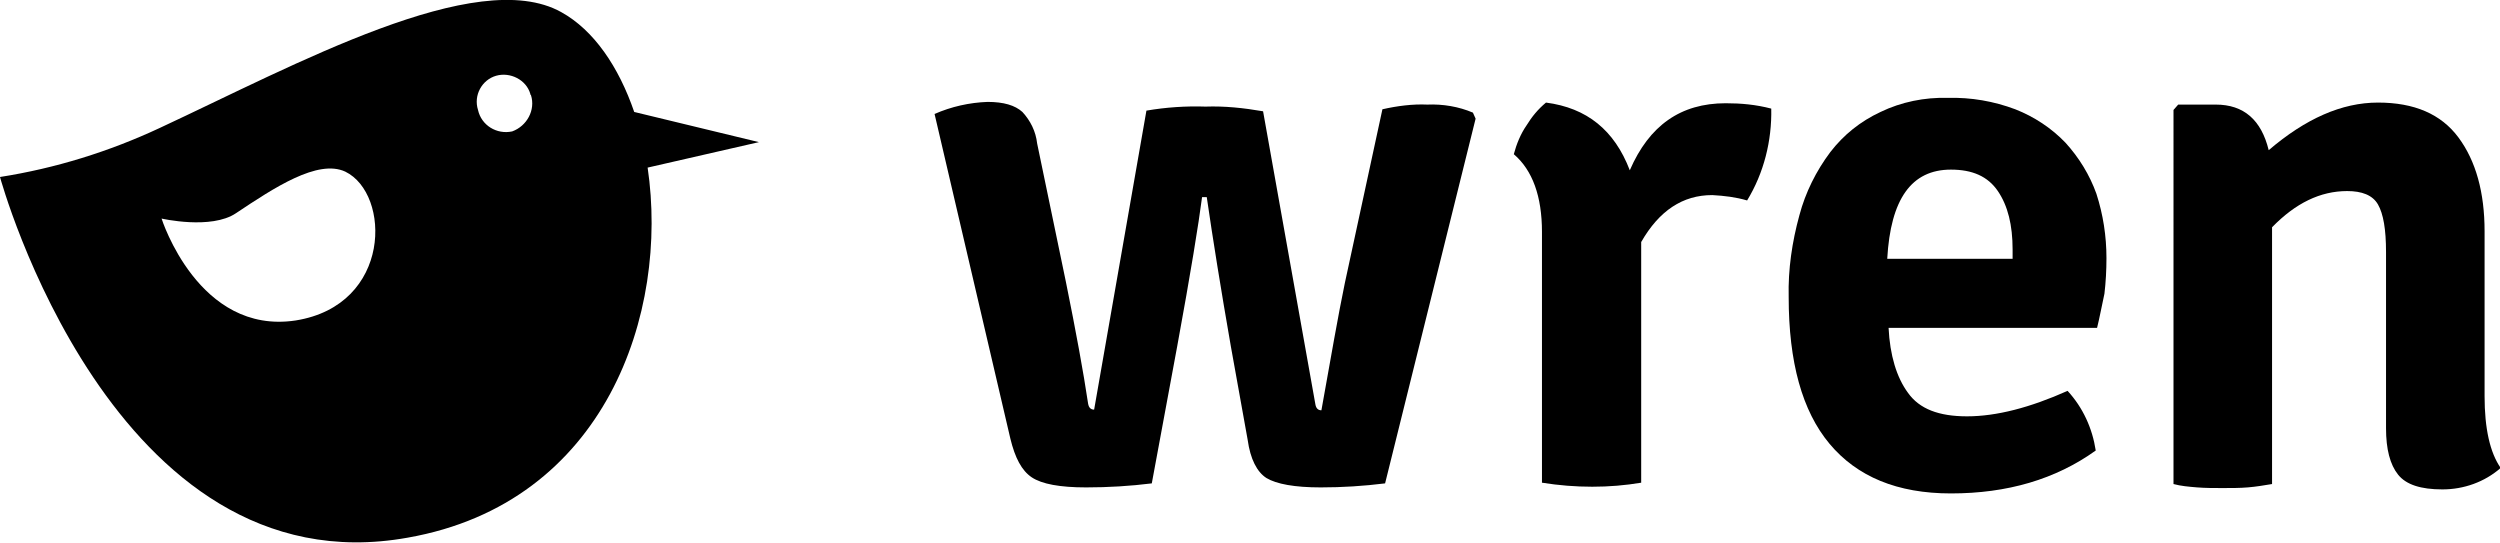
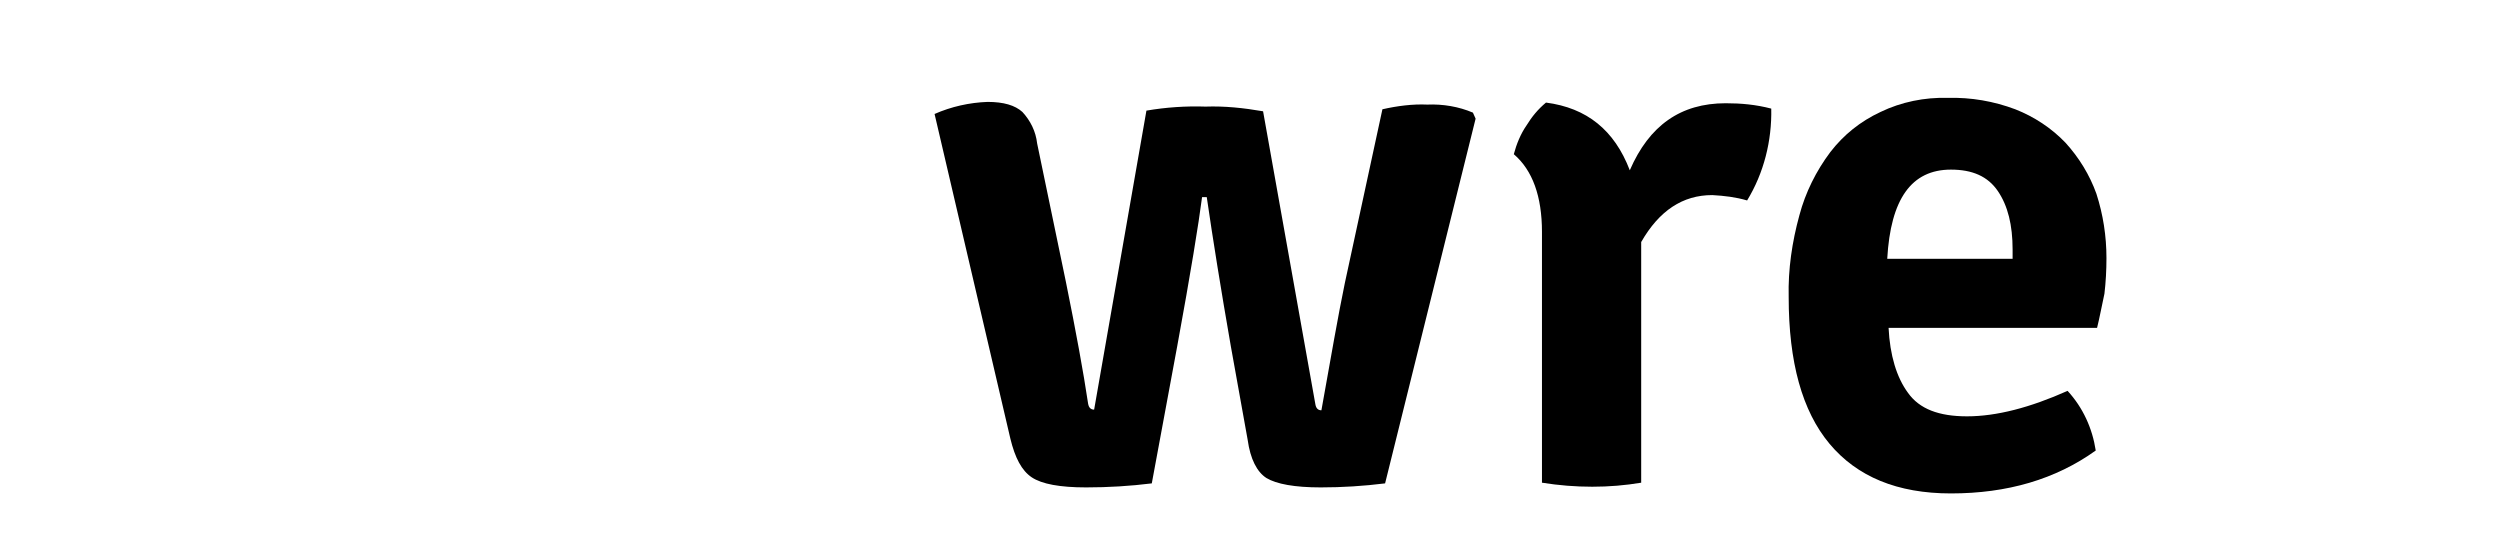
<svg xmlns="http://www.w3.org/2000/svg" version="1.1" id="Layer_1" x="0px" y="0px" viewBox="0 0 372.9 81" style="enable-background:new 0 0 372.9 81;" xml:space="preserve">
  <g>
    <path d="M150.7,65.4L139.4,17c2.5-1.1,5.2-1.7,7.9-1.8c2.4,0,4.1,0.5,5.2,1.5c1.2,1.3,2,2.9,2.2,4.7l4.3,20.7   c1.5,7.4,2.6,13.4,3.3,18.1c0.1,0.6,0.4,0.9,0.9,0.9l7.8-44.6c2.9-0.5,5.9-0.7,8.8-0.6c2.9-0.1,5.7,0.2,8.6,0.7l7.8,43.7   c0.1,0.6,0.4,0.9,0.9,0.9c1.4-7.8,2.5-14.2,3.5-19l5.6-25.9c2.2-0.5,4.5-0.8,6.7-0.7c2.3-0.1,4.7,0.3,6.8,1.2l0.4,0.9l-13.5,54.4   c-3.2,0.4-6.4,0.6-9.6,0.6c-3.9,0-6.6-0.5-8.1-1.4c-1.4-0.9-2.4-2.8-2.8-5.7l-2.5-13.9c-1.5-8.6-2.7-16.1-3.6-22.3h-0.7   c-0.5,3.9-1.7,11.3-3.7,22.2l-3.8,20.5c-3.2,0.4-6.5,0.6-9.8,0.6c-3.9,0-6.6-0.5-8.1-1.5C152.4,70.2,151.4,68.3,150.7,65.4z">
  </path>
    <path d="M225.8,23c0.4-1.5,1-3,1.9-4.3c0.8-1.3,1.7-2.4,2.9-3.4c6.1,0.8,10.2,4.1,12.5,10.1c2.9-6.7,7.6-10,14.3-10   c2.3,0,4.5,0.2,6.8,0.8c0.1,4.8-1.1,9.6-3.6,13.7c-1.7-0.5-3.4-0.7-5.2-0.8c-4.4,0-7.9,2.3-10.6,7v35.9c-2.4,0.4-4.8,0.6-7.3,0.6   c-2.5,0-5-0.2-7.5-0.6V34.6C230,29.3,228.6,25.4,225.8,23z">
  </path>
    <path d="M312.8,48.9h-31.1c0.2,4.1,1.2,7.4,2.9,9.7c1.7,2.4,4.6,3.5,8.8,3.5c4.4,0,9.4-1.3,15-3.8c2.3,2.5,3.7,5.6,4.2,8.9   c-6,4.3-13.2,6.4-21.6,6.4c-8,0-14-2.5-18.1-7.4c-4.1-4.9-6.1-12.2-6.1-21.9c-0.1-4.1,0.5-8.2,1.6-12.2c0.9-3.4,2.5-6.6,4.6-9.4   c2-2.6,4.5-4.6,7.5-6c3.1-1.5,6.6-2.2,10-2.1c3.5-0.1,6.9,0.5,10.1,1.7c2.8,1.1,5.4,2.8,7.5,5c2,2.2,3.6,4.8,4.6,7.6   c1,3.1,1.5,6.3,1.5,9.6c0,1.8-0.1,3.6-0.3,5.3C313.5,45.6,313.2,47.3,312.8,48.9z M291,25.3c-5.9,0-9,4.4-9.5,13.3h18.7v-1.4   c0-3.6-0.7-6.5-2.2-8.7S294.2,25.3,291,25.3z">
  </path>
-     <path d="M370.6,34.5v24.6c0,4.8,0.8,8.4,2.4,10.7c-2.4,2.1-5.5,3.2-8.7,3.2c-3.2,0-5.4-0.7-6.6-2.2c-1.2-1.5-1.8-3.8-1.8-6.9V37.6   c0-3.4-0.4-5.7-1.2-7.1c-0.8-1.4-2.4-2-4.6-2c-4,0-7.7,1.8-11.2,5.4v38.3c-1.2,0.2-2.4,0.4-3.6,0.5c-1.2,0.1-2.5,0.1-3.8,0.1   c-1.3,0-2.5,0-3.8-0.1c-1.2-0.1-2.4-0.2-3.5-0.5V16.4l0.7-0.8h5.6c4.2,0,6.8,2.3,7.9,6.8c5.5-4.7,10.9-7.1,16.3-7.1s9.4,1.7,12,5.2   C369.3,24,370.6,28.7,370.6,34.5z">
-   </path>
-     <path d="M113.2,21.2l-18.6-4.5c-2.3-6.7-6-12.2-10.9-14.9C71.1-5.2,44,9.7,23.8,19.1c-7.5,3.5-15.5,6-23.8,7.3   c0,0,16.8,61.7,60.8,53.8c29.6-5.2,39-33.6,35.8-55.2L113.2,21.2z M44.1,47.8C29.6,50,24.1,32.6,24.1,32.6s7.4,1.7,11.1-0.8   c5.7-3.8,12.2-8.1,16.3-6.2C58.3,28.9,58.5,45.5,44.1,47.8z M76.4,19.6c-2.3,0.5-4.6-0.9-5.1-3.2c-0.7-2.2,0.6-4.5,2.7-5.1   s4.5,0.6,5.1,2.7c0,0.1,0,0.1,0.1,0.2C79.9,16.4,78.6,18.8,76.4,19.6C76.4,19.5,76.4,19.5,76.4,19.6L76.4,19.6z">
-   </path>
  </g>
</svg>